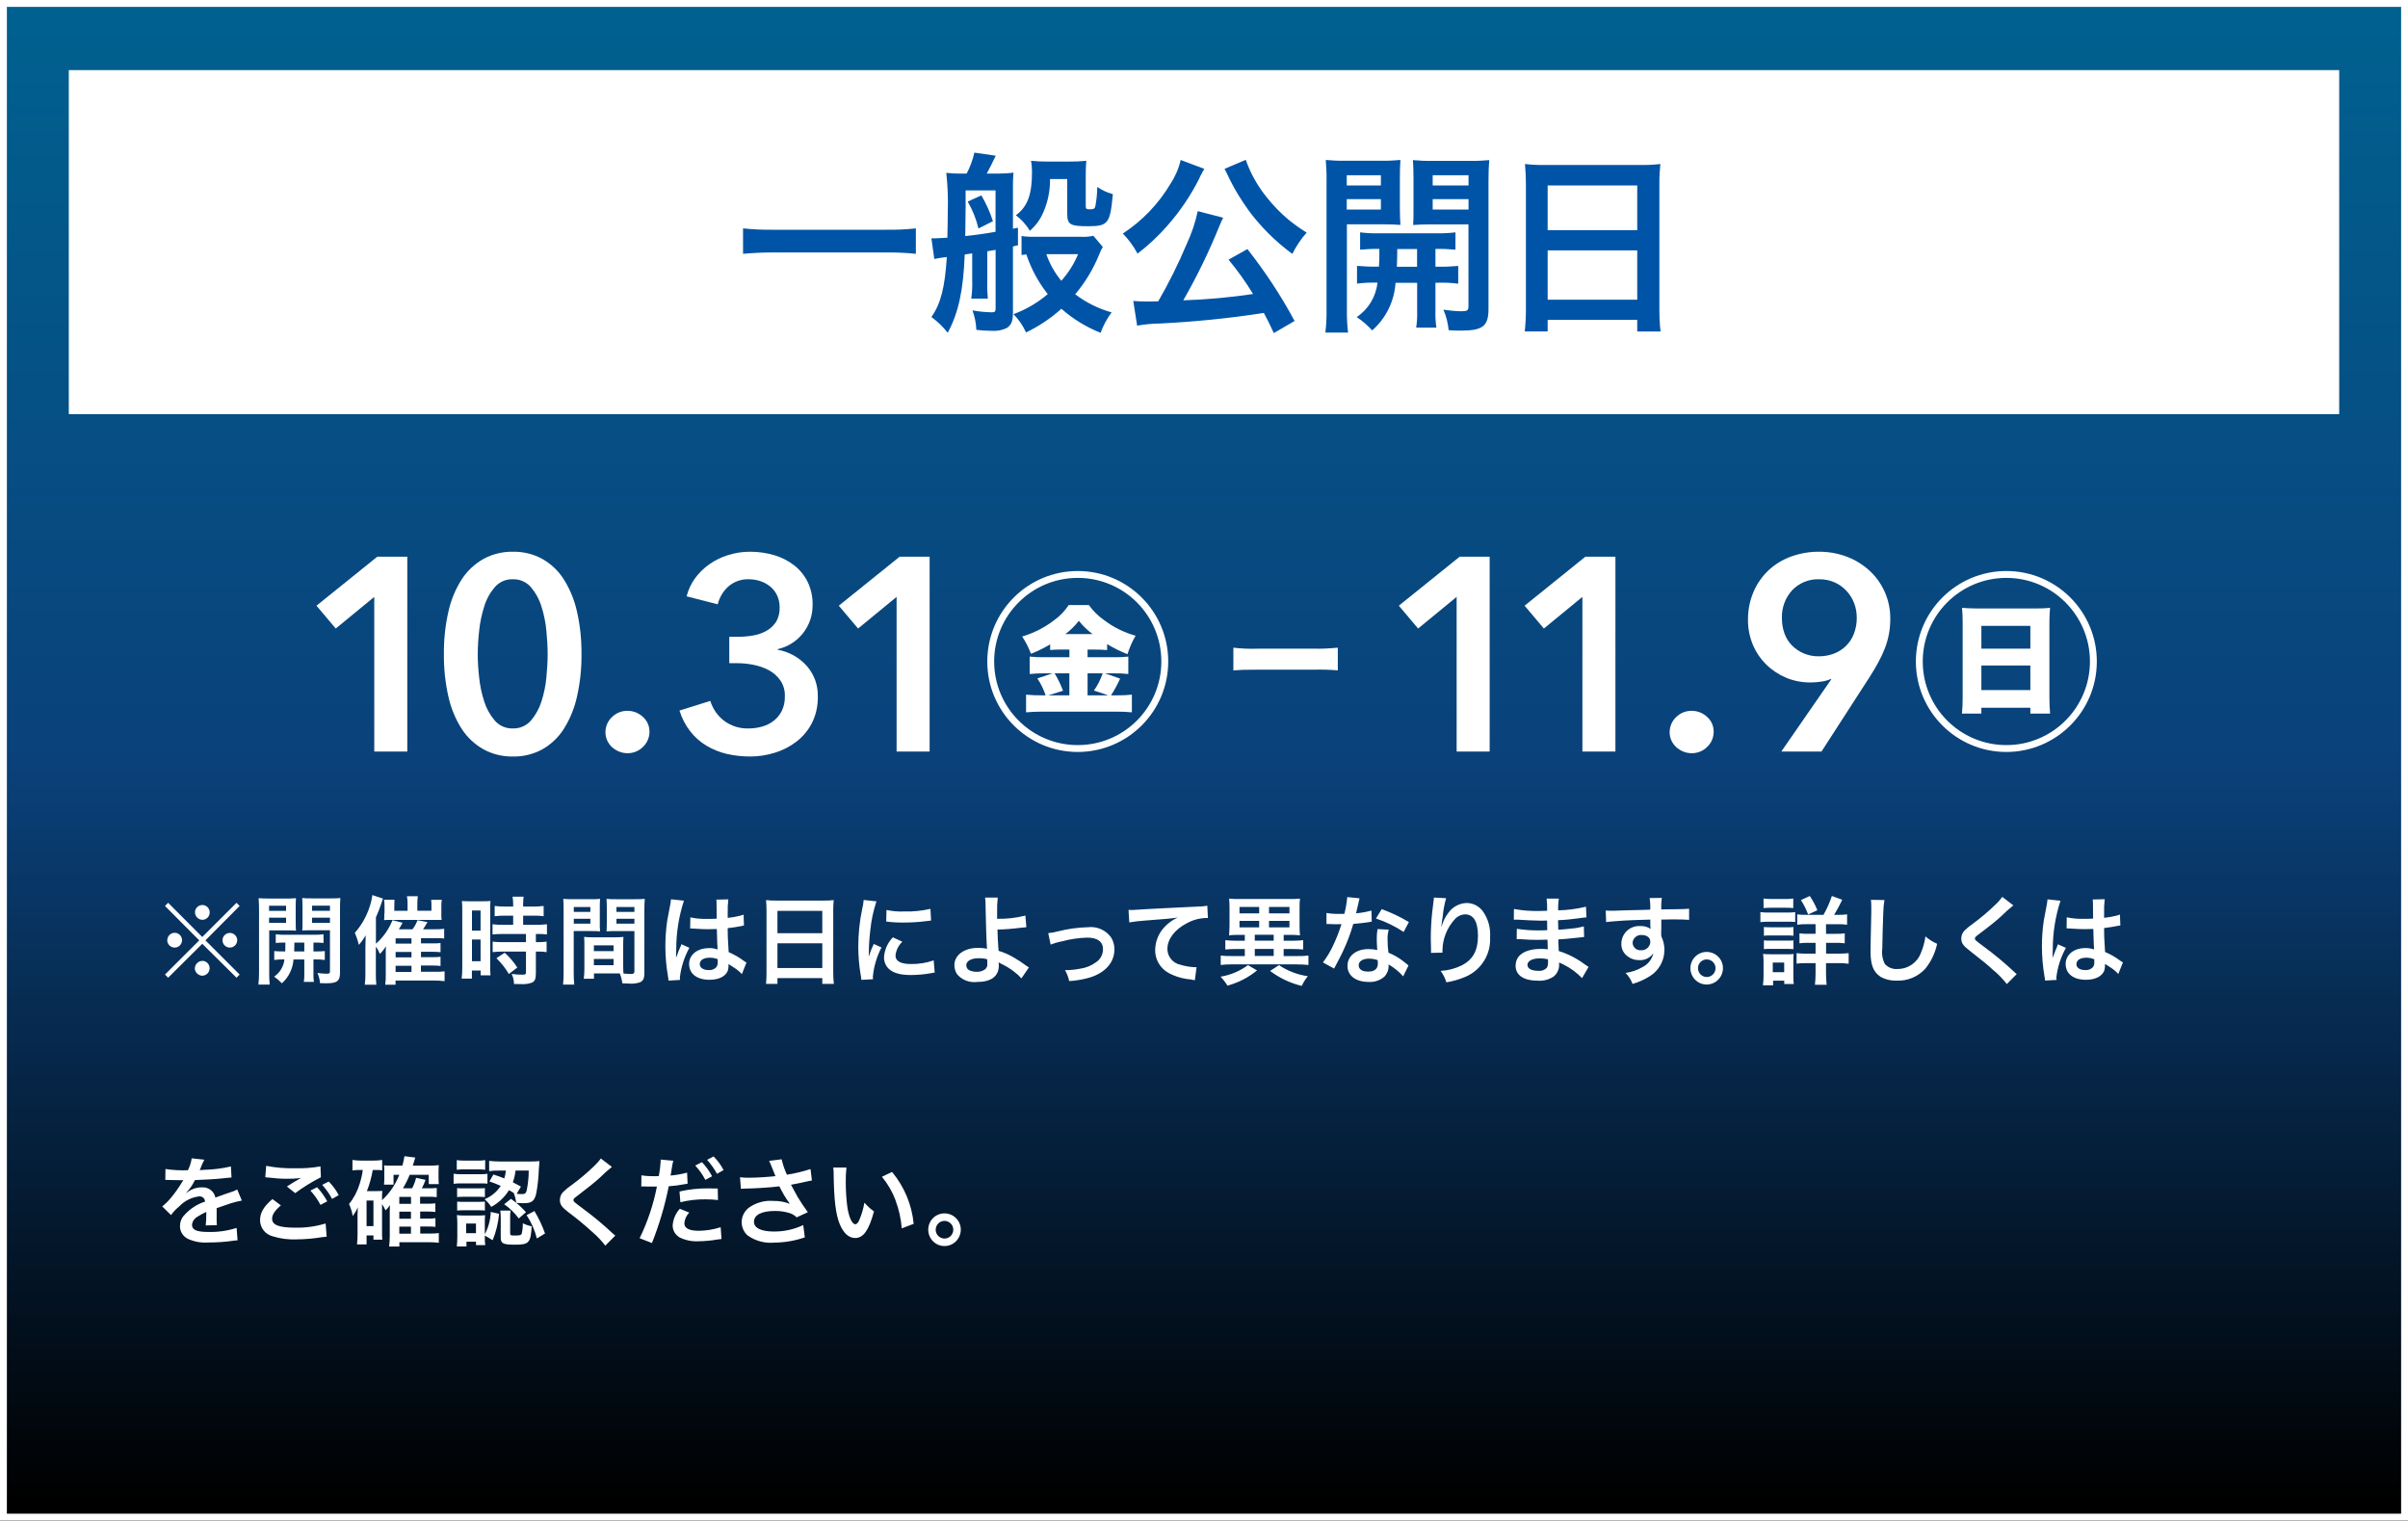
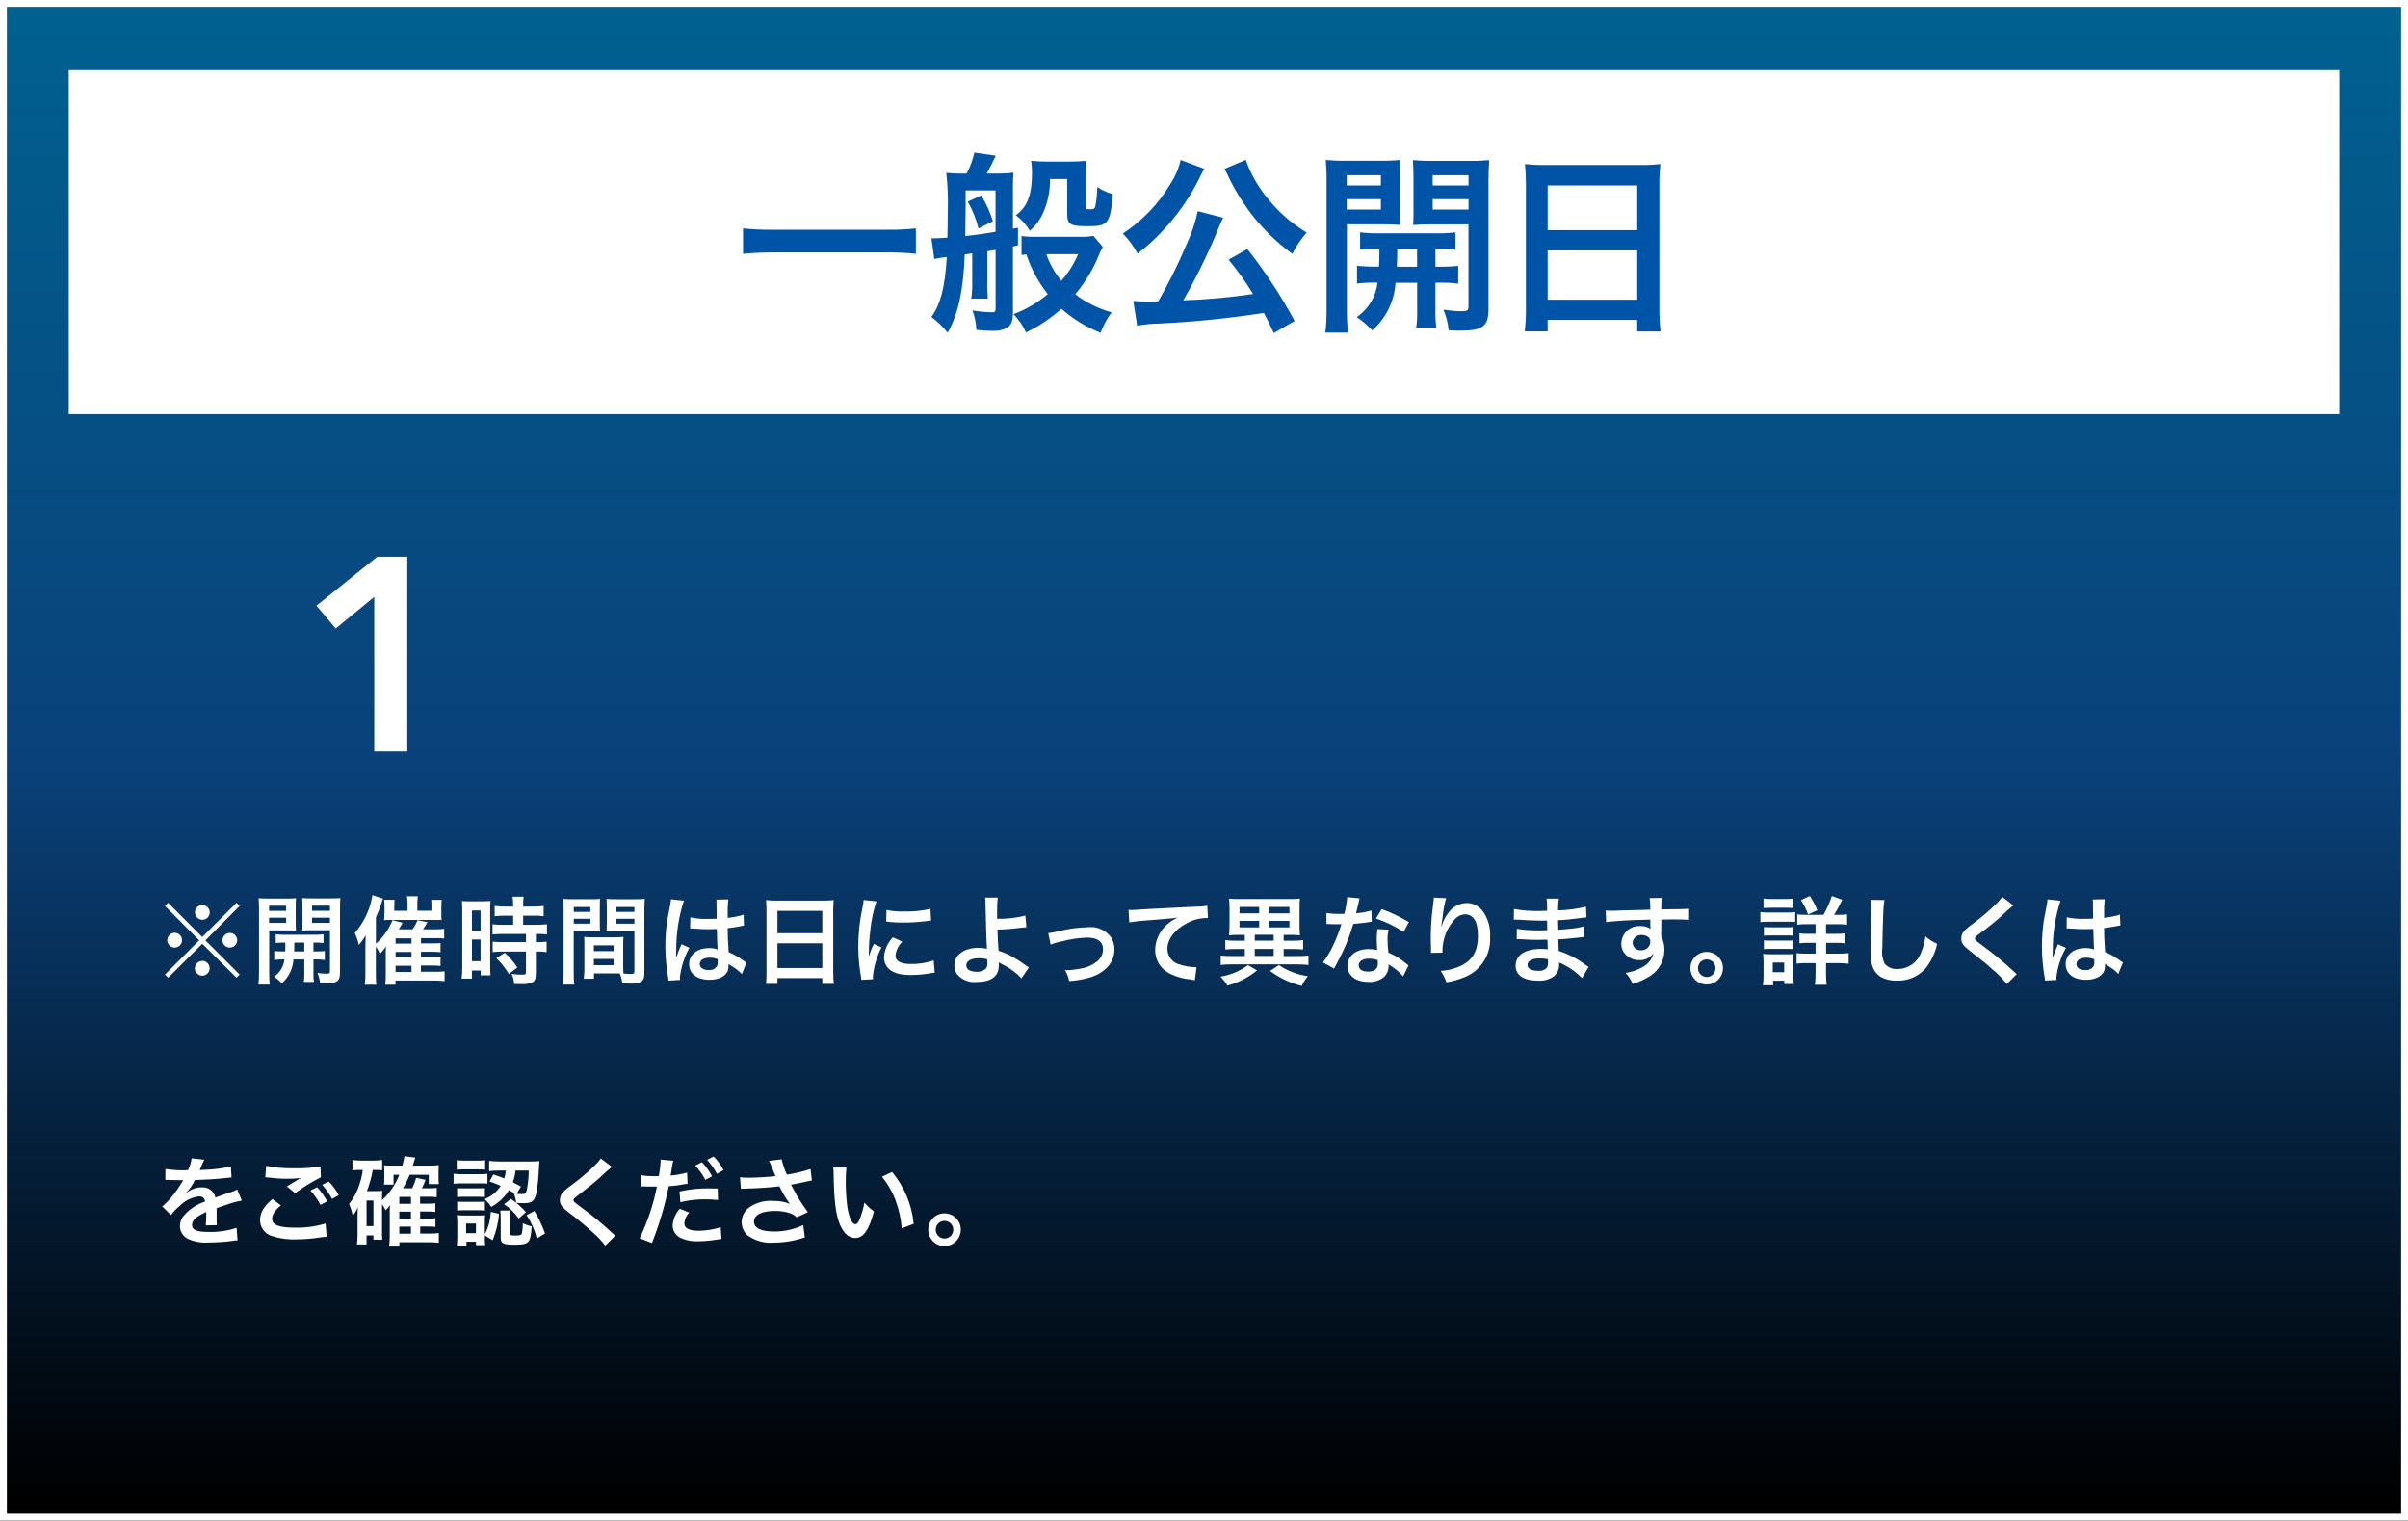
<svg xmlns="http://www.w3.org/2000/svg" id="_レイヤー_1" data-name="レイヤー 1" viewBox="0 0 350 221">
  <rect x="0" y="0" width="350" height="221" fill="#808080" stroke="none" />
  <defs>
    <style>
      .cls-1, .cls-2 {
        fill: none;
      }

      .cls-3 {
        fill: #fff;
      }

      .cls-4 {
        fill: url(#_名称未設定グラデーション);
      }

      .cls-5 {
        clip-path: url(#clippath);
      }

      .cls-6 {
        fill: #0054a7;
      }

      .cls-2 {
        stroke: #fff;
      }
    </style>
    <linearGradient id="_名称未設定グラデーション" data-name="名称未設定グラデーション" x1="-121.85" y1="532.29" x2="-121.85" y2="533.29" gradientTransform="translate(-42472 -117636.72) rotate(-180) scale(350 -221)" gradientUnits="userSpaceOnUse">
      <stop offset="0" stop-color="#006190" />
      <stop offset=".51" stop-color="#0a417a" />
      <stop offset="1" stop-color="#000" />
    </linearGradient>
    <clipPath id="clippath">
-       <rect class="cls-1" x="46" y="80.19" width="258.77" height="29.76" />
-     </clipPath>
+       </clipPath>
  </defs>
  <g id="_グループ_14326" data-name="グループ 14326">
    <g id="_長方形_14290" data-name="長方形 14290">
      <rect class="cls-4" width="350" height="221" />
      <rect class="cls-2" x=".5" y=".5" width="349" height="220" />
    </g>
    <g id="_グループ_14098" data-name="グループ 14098">
      <rect id="_長方形_14265" data-name="長方形 14265" class="cls-3" x="10" y="10.19" width="330" height="50" />
      <path id="_合体_681" data-name="合体 681" class="cls-6" d="M183.71,45.48c-5.02.78-10.07,1.29-15.15,1.54-1.1.01-2.19.12-3.28.31l-.56-3.59c.62.06,1.26.08,2.04.08.65,0,.81,0,1.59-.03,1.55-2.67,2.92-5.44,4.12-8.29.72-1.54,1.27-3.15,1.62-4.81l3.7.95c-.17.34-.28.56-.56,1.23-1.5,3.71-3.25,7.31-5.24,10.78,3.39-.11,6.78-.42,10.14-.92-1.06-1.75-2.25-3.41-3.56-4.99l2.74-1.54c2.58,3.28,4.88,6.77,6.86,10.45l-3.02,1.76c-.7-1.51-.95-1.99-1.46-2.94ZM154.28,44.87c-1.54,1.39-3.28,2.55-5.15,3.45-.44-.99-1.06-1.89-1.82-2.66,1.82-.67,3.5-1.66,4.98-2.91-1.36-1.73-2.42-3.68-3.11-5.77-.23.02-.47.04-.7.09v-2.77c.65.1,1.3.13,1.96.11h6.55c.65.04,1.29,0,1.93-.14l1.37,1.62c-.2.34-.37.69-.51,1.06-.85,2.11-2.03,4.08-3.5,5.82,1.58,1.2,3.38,2.1,5.29,2.63-.67.91-1.21,1.91-1.6,2.97-2.09-.83-4.02-2.01-5.7-3.5ZM154.26,40.81c1.02-1.14,1.85-2.45,2.44-3.87h-4.62c.49,1.41,1.23,2.72,2.18,3.87ZM135.38,46.07c1.35-1.9,1.96-4.29,2.24-8.71-.61.06-1.22.15-1.82.28l-.42-3h.56c.17,0,.76-.03,1.76-.09.03-1.57.06-2.8.06-3.78.06-1.89-.01-3.78-.22-5.65.68.08,1.36.12,2.04.11h.92c.51-.96.89-1.99,1.12-3.05l3.11.45c-.45.95-.95,1.96-1.31,2.6h1.68c.74,0,1.48-.04,2.21-.14-.06.6-.08,1.19-.08,1.79v6.36c.22-.03.36-.06.73-.14v2.55c-.37.09-.5.11-.73.17v9.58c0,1.26-.22,1.79-.87,2.26-.69.34-1.47.48-2.24.42-.74,0-1.48-.05-2.21-.14-.04-.97-.23-1.92-.56-2.83.91.17,1.84.26,2.77.28.48,0,.59-.08.59-.59v-8.48c-.76.11-1.18.2-1.21.2v4.36c-.03.84,0,1.68.08,2.52h-2.41c.12-.83.17-1.68.14-2.52v-4.06l-1.09.17c-.2,5.18-.89,8.46-2.47,11.37-.69-.87-1.49-1.64-2.38-2.3ZM140.36,29.58q-.03,2.3-.06,4.73c1.37-.14,3.16-.39,4.4-.62v-6.02h-4.35v1.9ZM192.64,48.34c.14-1.15.19-2.31.17-3.47v-18.48c.02-1.05-.02-2.09-.11-3.14.96.09,1.92.13,2.89.11h5.1c.95.02,1.91-.02,2.86-.11-.06.81-.08,1.62-.08,2.6v4.32c0,1.26.03,1.79.08,2.52-.73-.06-1.59-.09-2.57-.09h-5.21v12.32c-.02,1.14.03,2.28.17,3.42h-3.28ZM195.75,30.45h4.96v-1.51h-4.96v1.51ZM195.75,26.95h4.96v-1.48h-4.96v1.48ZM237.97,48.17v-1.68h-13.02v1.68h-3.33c.12-1.12.18-2.26.17-3.39v-17.95c0-1.09-.05-2.07-.14-2.99,1.03.11,2.07.16,3.11.14h13.55c1.01.02,2.02-.03,3.02-.14-.1.95-.15,1.9-.14,2.86v18.09c-.01,1.13.04,2.26.17,3.39h-3.39ZM224.95,43.56h13.02v-7.17h-13.02v7.17ZM224.95,33.45h13.02v-6.5h-13.02v6.5ZM210.56,47.98c-.1-1.02-.35-2.03-.76-2.97.85.13,1.71.21,2.57.23.9,0,1.07-.11,1.07-.73v-11.9h-5.49c-.98,0-1.87.03-2.55.09.05-.81.05-1.26.05-2.52v-4.31c0-1.07-.03-1.79-.08-2.6.95.09,1.9.13,2.86.11h5.35c.96.02,1.92-.02,2.88-.11-.08,1.04-.11,1.71-.11,3.11v18.53c0,2.49-.84,3.14-3.98,3.14-.51,0-.89,0-1.82-.06ZM208.24,30.45h5.21v-1.51h-5.21v1.51ZM208.24,26.95h5.21v-1.48h-5.21v1.48ZM197.21,46.07c1.69-1.13,2.79-2.96,3-4.99-.99-.03-1.98.02-2.97.14v-2.58c.97.09,1.94.13,2.91.11h.28c.06-.98.06-1.29.06-2.57-.93-.02-1.87.02-2.8.11v-2.52c.94.12,1.88.16,2.83.14h8.12c.97.02,1.94-.02,2.91-.14v2.52c-.97-.09-1.94-.13-2.91-.11v2.58h.42c.96.02,1.93-.02,2.89-.11v2.58c-.96-.12-1.92-.17-2.89-.14h-.42v4.15c-.03.8.02,1.59.14,2.38h-2.94c.12-.8.17-1.6.14-2.41v-4.11h-3.14c-.17,2.66-1.38,5.15-3.39,6.92-.67-.73-1.42-1.38-2.24-1.93ZM203.03,38.77h2.94v-2.58h-2.88q0,1.26-.06,2.58ZM181.38,30.42c-.97-1.34-1.84-2.75-2.58-4.23-.06-.14-.17-.34-.31-.64-.08-.19-.17-.38-.28-.56l-.22-.45,3.08-1.31c.7,2.01,1.76,3.87,3.11,5.52.92,1.15,1.95,2.21,3.08,3.16.85.69,1.74,1.32,2.66,1.9-.83.93-1.52,1.97-2.08,3.09-2.47-1.81-4.66-4-6.47-6.47ZM128.86,36.69h-16.58c-1.57,0-3.03.09-4.28.2v-3.7c1.42.15,2.85.22,4.28.2h16.58c1.42.02,2.84-.04,4.26-.2v3.7c-1.41-.15-2.84-.21-4.26-.2ZM163.21,33.94c2.82-1.85,5.19-4.32,6.91-7.22.7-1.06,1.21-2.23,1.49-3.47l3.44,1.29q-.11.17-.25.42c-.04.1-.09.19-.14.28-.14.23-.26.47-.36.73-1.25,2.48-2.81,4.78-4.65,6.86-1.3,1.48-2.74,2.84-4.31,4.03-.57-1.07-1.29-2.05-2.13-2.91h0ZM147.65,31.29c1.68-1.23,2.35-2.97,2.35-6.27,0-.55-.04-1.11-.14-1.65.75.08,1.51.11,2.27.11h3.36c.8.01,1.61-.03,2.4-.11-.06.7-.08,1.34-.08,2.35v4.2c0,.42.08.5.56.5.59,0,.76-.09.84-.45.17-.92.26-1.86.28-2.8.69.48,1.45.83,2.26,1.04-.39,4.28-.67,4.67-3.61,4.67-2.6,0-3.02-.25-3.02-1.82v-5.04h-2.5c.02,1.64-.3,3.27-.95,4.78-.44,1.06-1.12,2-1.98,2.74-.53-.88-1.23-1.65-2.05-2.27ZM140.65,29.3l1.99-.9c.7,1.19,1.26,2.44,1.68,3.75l-2.1,1.06c-.33-1.38-.86-2.7-1.57-3.92h0Z" />
    </g>
    <g id="_グループ_14099" data-name="グループ 14099">
      <g id="_グループ_14089" data-name="グループ 14089">
        <path id="_パス_35384" data-name="パス 35384" class="cls-3" d="M54.84,80.91l-8.84,7.12,2.8,3.32,5.6-4.6v22.48h4.8v-28.32h-4.36Z" />
        <g id="_グループ_14088" data-name="グループ 14088">
          <g class="cls-5">
            <g id="_グループ_14087" data-name="グループ 14087">
              <path id="_パス_35385" data-name="パス 35385" class="cls-3" d="M84.52,95.07c.02,2.09-.2,4.17-.66,6.2-.37,1.66-1.01,3.24-1.92,4.68-.78,1.23-1.85,2.24-3.12,2.96-1.31.71-2.77,1.07-4.26,1.04-1.49.03-2.97-.33-4.28-1.04-1.28-.72-2.36-1.73-3.16-2.96-.92-1.43-1.57-3.02-1.94-4.68-.46-2.03-.68-4.11-.66-6.2-.02-2.09.2-4.17.66-6.2.37-1.66,1.02-3.25,1.94-4.68.8-1.23,1.88-2.24,3.16-2.96,1.31-.71,2.79-1.07,4.28-1.04,1.49-.03,2.95.33,4.26,1.04,1.27.72,2.34,1.73,3.12,2.96.91,1.44,1.55,3.02,1.92,4.68.46,2.03.68,4.11.66,6.2M79.6,95.07c0-.99-.06-2.11-.18-3.36-.11-1.21-.35-2.4-.72-3.56-.31-1.04-.84-2-1.54-2.82-.65-.75-1.61-1.17-2.6-1.14-1.01-.04-1.98.38-2.64,1.14-.7.82-1.23,1.78-1.54,2.82-.37,1.16-.62,2.35-.74,3.56-.13,1.12-.19,2.24-.2,3.36,0,1.12.07,2.24.2,3.36.12,1.2.37,2.38.74,3.52.32,1.02.84,1.97,1.54,2.78.66.76,1.63,1.18,2.64,1.14.99.03,1.95-.39,2.6-1.14.7-.81,1.22-1.76,1.54-2.78.37-1.14.61-2.32.72-3.52.12-1.25.18-2.37.18-3.36" />
              <path id="_パス_35386" data-name="パス 35386" class="cls-3" d="M88,106.43c0-.83.33-1.63.94-2.2.6-.6,1.41-.93,2.26-.92.83,0,1.64.31,2.24.88.62.54.97,1.33.96,2.16,0,.83-.33,1.63-.94,2.2-.6.6-1.41.93-2.26.92-.42,0-.83-.08-1.22-.24-.37-.15-.72-.37-1.02-.64-.3-.27-.53-.6-.7-.96-.17-.38-.26-.79-.26-1.2" />
              <path id="_パス_35387" data-name="パス 35387" class="cls-3" d="M106,92.55h1.28c.72,0,1.43-.06,2.14-.18.68-.11,1.33-.33,1.94-.66.57-.31,1.06-.76,1.42-1.3.39-.64.57-1.39.54-2.14,0-.59-.11-1.18-.36-1.72-.23-.49-.56-.93-.98-1.28-.43-.35-.91-.63-1.44-.8-.55-.19-1.12-.28-1.7-.28-1.06-.04-2.1.32-2.92,1-.79.7-1.35,1.62-1.6,2.64l-4.52-1.16c.23-.94.65-1.83,1.22-2.62.58-.79,1.28-1.48,2.08-2.04.84-.59,1.76-1.04,2.74-1.34,1.04-.32,2.12-.49,3.2-.48,1.18,0,2.36.16,3.5.5,1.05.31,2.03.81,2.9,1.48.83.65,1.5,1.48,1.96,2.42.5,1.05.74,2.2.71,3.36.03,3.06-2.09,5.73-5.08,6.4v.08c1.63.29,3.11,1.11,4.22,2.34,1.09,1.23,1.66,2.82,1.62,4.46.03,1.33-.26,2.65-.85,3.84-.54,1.06-1.31,1.99-2.26,2.72-.95.73-2.02,1.27-3.17,1.62-1.15.36-2.35.54-3.56.54-1.14,0-2.29-.12-3.4-.38-1.03-.24-2.02-.64-2.93-1.18-.91-.54-1.71-1.25-2.36-2.08-.71-.91-1.24-1.94-1.58-3.04l4.48-1.4c.35,1.12,1.02,2.11,1.94,2.84,1.06.81,2.37,1.22,3.7,1.16.63,0,1.25-.09,1.86-.26.61-.16,1.18-.44,1.68-.82.5-.38.91-.88,1.2-1.44.33-.67.48-1.41.46-2.16.03-.82-.2-1.62-.66-2.3-.43-.62-1-1.12-1.66-1.48-.7-.37-1.45-.63-2.22-.78-.77-.16-1.55-.24-2.34-.24h-1.2v-3.84Z" />
              <path id="_パス_35388" data-name="パス 35388" class="cls-3" d="M130.32,86.75l-5.6,4.6-2.8-3.32,8.84-7.12h4.36v28.32h-4.8v-22.48Z" />
              <path id="_パス_35389" data-name="パス 35389" class="cls-3" d="M154.4,94.4c-.67,0-1.18.02-1.76.07v-.82c-.89.53-1.82.99-2.79,1.37-.33-.88-.76-1.73-1.28-2.51,1.66-.49,3.22-1.28,4.6-2.33.86-.61,1.59-1.37,2.17-2.24h2.93c.6.85,1.35,1.59,2.21,2.19,1.37,1.04,2.92,1.81,4.58,2.26-.49.85-.89,1.75-1.18,2.69-1.03-.4-2.02-.89-2.96-1.47v.87c-.59-.05-1.19-.08-1.78-.07h-1.06v1.11h3.9c.67.01,1.35-.02,2.02-.09v2.53c-.68-.08-1.37-.11-2.05-.1h-1.35l2.21.77c-.38.84-.82,1.65-1.32,2.43h.89c.71,0,1.43-.02,2.14-.1v2.57c-.65-.07-1.44-.1-2.21-.1h-10.84c-.78,0-1.55.03-2.33.1v-2.57c.77.07,1.54.11,2.31.1h.53c-.28-.87-.69-1.7-1.2-2.46l2.21-.74h-1.27c-.69,0-1.37.03-2.05.1v-2.53c.69.07,1.38.1,2.07.09h3.7v-1.11h-1.03ZM155.43,97.86h-2.15c.49.8.9,1.65,1.23,2.53l-2.14.67h3.06v-3.2ZM158.81,92.16c-.75-.55-1.42-1.2-2-1.93-.57.73-1.23,1.38-1.97,1.93h3.97ZM161.09,101.06l-2.09-.7c.55-.76.97-1.61,1.27-2.5h-2.19v3.2h3.01Z" />
              <path id="_パス_35390" data-name="パス 35390" class="cls-3" d="M179.25,94.13c1.16.14,2.34.19,3.51.15h8.18c1.17.02,2.34-.03,3.51-.15v3.3c-1.17-.1-2.35-.13-3.52-.1h-8.14c-1.92,0-2.48.02-3.52.1v-3.3Z" />
              <path id="_パス_35391" data-name="パス 35391" class="cls-3" d="M156.65,109.29c-7.26,0-13.15-5.89-13.15-13.15,0-7.26,5.89-13.15,13.15-13.15s13.15,5.89,13.15,13.15h0c0,7.26-5.89,13.14-13.15,13.15M156.65,83.99c-6.71,0-12.15,5.44-12.15,12.15s5.44,12.15,12.15,12.15,12.15-5.44,12.15-12.15h0c0-6.71-5.44-12.15-12.15-12.15" />
              <path id="_パス_35392" data-name="パス 35392" class="cls-3" d="M211.72,86.75l-5.6,4.6-2.8-3.32,8.84-7.12h4.36v28.32h-4.8v-22.48Z" />
              <path id="_パス_35393" data-name="パス 35393" class="cls-3" d="M230,86.75l-5.6,4.6-2.8-3.32,8.83-7.12h4.37v28.32h-4.8v-22.48Z" />
              <path id="_パス_35394" data-name="パス 35394" class="cls-3" d="M242.68,106.43c0-.83.33-1.63.94-2.2.6-.6,1.41-.93,2.26-.92.83,0,1.64.31,2.24.88.62.54.97,1.33.96,2.16,0,.83-.33,1.63-.94,2.2-.6.6-1.41.93-2.26.92-.42,0-.83-.08-1.22-.24-.37-.15-.72-.37-1.02-.64-.3-.27-.53-.6-.7-.96-.17-.38-.26-.79-.26-1.2" />
              <path id="_パス_35395" data-name="パス 35395" class="cls-3" d="M258.91,109.23l7.28-10.52-.04-.04c-.46.2-.96.34-1.46.4-.52.08-1.05.12-1.58.12-1.21,0-2.41-.23-3.52-.7-1.07-.45-2.05-1.1-2.88-1.92-.83-.82-1.49-1.8-1.94-2.88-.47-1.13-.71-2.35-.7-3.58-.02-1.4.25-2.79.8-4.08.5-1.19,1.25-2.25,2.18-3.14.95-.88,2.06-1.56,3.28-2,1.3-.47,2.68-.71,4.06-.7,1.4-.01,2.79.24,4.1.74,1.22.47,2.34,1.17,3.3,2.06,1.91,1.79,2.98,4.3,2.96,6.92,0,.76-.06,1.52-.2,2.26-.13.7-.33,1.38-.58,2.04-.27.68-.57,1.34-.92,1.98-.36.67-.77,1.36-1.22,2.08l-7.08,10.96h-5.84ZM269.88,89.79c0-.72-.12-1.44-.38-2.12-.25-.66-.62-1.26-1.1-1.78-.49-.52-1.07-.95-1.72-1.24-.7-.31-1.47-.47-2.24-.46-1.48-.06-2.91.52-3.94,1.58-1.02,1.11-1.56,2.59-1.5,4.1,0,.76.12,1.51.38,2.22.24.65.61,1.25,1.1,1.74.49.49,1.07.87,1.7,1.14.69.29,1.43.43,2.18.42.76,0,1.51-.13,2.22-.4,1.34-.51,2.4-1.57,2.9-2.92.27-.73.41-1.5.4-2.28" />
              <path id="_パス_35396" data-name="パス 35396" class="cls-3" d="M296.07,88.43c.63.01,1.27-.02,1.9-.09-.05.74-.09,1.37-.09,1.93v11.1c0,.78.03,1.56.1,2.34h-2.87v-.85h-7.12v.85h-2.82c.07-.7.1-1.49.1-2.34v-11.08c0-.63-.03-1.25-.09-1.95.57.05,1.18.09,1.97.09h8.91ZM295.11,90.96h-7.12v3.32h7.12v-3.32ZM287.99,100.3h7.12v-3.58h-7.12v3.58Z" />
              <path id="_パス_35397" data-name="パス 35397" class="cls-3" d="M291.62,109.29c-7.26,0-13.15-5.89-13.15-13.15s5.89-13.15,13.15-13.15c7.26,0,13.15,5.89,13.15,13.15,0,7.26-5.89,13.14-13.15,13.15M291.62,83.99c-6.71,0-12.15,5.44-12.15,12.15s5.44,12.15,12.15,12.15,12.15-5.44,12.15-12.15c0-6.71-5.44-12.15-12.15-12.15" />
            </g>
          </g>
        </g>
      </g>
      <g id="_グループ_14169" data-name="グループ 14169">
        <path id="_合体_716" data-name="合体 716" class="cls-3" d="M184.61,141.11l1.29-.84c1.26.85,2.7,1.4,4.2,1.61-.36.42-.66.9-.89,1.41-1.66-.4-3.23-1.14-4.6-2.17ZM177.41,141.95c1.44-.24,2.81-.81,3.98-1.68l1.32.77c-1.26,1.03-2.73,1.79-4.3,2.21-.29-.47-.62-.91-1.01-1.3ZM55.99,143.16c.07-.53.09-1.06.08-1.59v-3.17q0-.24.02-.87c-.24.41-.54.79-.89,1.12-.13-.38-.32-.74-.57-1.06v3.82c-.01.57.01,1.14.07,1.71h-1.68c.07-.55.1-1.11.09-1.67v-3.73c0-.45.02-1.03.04-1.79-.28.5-.61.97-1,1.4-.13-.6-.33-1.19-.58-1.75.98-1.11,1.71-2.4,2.16-3.81.19-.55.32-1.11.39-1.68l1.55.51c-.09.22-.17.44-.23.67-.2.6-.46,1.3-.8,2.06v3.83c1.06-.93,1.88-2.11,2.41-3.42l1.46.37c-.17.33-.24.46-.54.95h1.99c.31-.4.55-.85.72-1.32l1.45.28c-.2.36-.41.7-.64,1.04h1.77c.43,0,.87-.01,1.3-.07v1.41c-.38-.04-.77-.06-1.15-.05h-2.22v.76h1.64c.4.01.8,0,1.2-.05v1.33c-.39-.04-.78-.06-1.18-.06h-1.66v.78h1.66c.39.01.79,0,1.18-.05v1.33c-.39-.04-.78-.07-1.17-.06h-1.68v.9h2.26c.39.01.79,0,1.18-.06v1.43c-.52-.06-1.04-.09-1.55-.09h-5.58v.61h-1.51ZM57.5,141.26h2.31v-.9h-2.31v.9ZM57.5,139.14h2.31v-.78h-2.31v.78ZM57.5,137.14h2.31v-.76h-2.31v.76ZM245.7,140.71c0-1.3,1.06-2.36,2.36-2.36s2.37,1.05,2.37,2.35h0c0,1.32-1.06,2.39-2.37,2.39-1.31,0-2.36-1.07-2.36-2.38ZM246.8,140.71c0,.71.56,1.28,1.27,1.29h0c.71,0,1.28-.58,1.28-1.29h0c0-.71-.58-1.27-1.28-1.27-.7,0-1.27.57-1.27,1.27ZM81.84,143.09c.06-.58.09-1.16.08-1.74v-9.15c0-.52,0-1.04-.05-1.56.48.04.96.06,1.44.05h2.48c.48.01.95,0,1.43-.05-.04.45-.04.76-.04,1.31v2.14c-.01.42,0,.85.04,1.27-.36-.03-.8-.04-1.29-.04h-2.54v6.06c-.01.57.02,1.15.08,1.72h-1.63ZM83.4,134.24h2.41v-.71h-2.41v.71ZM83.4,132.53h2.41v-.71h-2.41v.71ZM37.56,143.08c.07-.58.09-1.16.09-1.74v-9.24c0-.52-.02-1.04-.06-1.56.48.04.96.06,1.45.05h2.55c.48.01.95,0,1.43-.05-.03.4-.04.81-.04,1.3v2.17c0,.63.02.89.04,1.25-.36-.03-.8-.04-1.29-.04h-2.6v6.17c-.01.57.02,1.14.07,1.71h-1.63ZM39.11,134.13h2.47v-.76h-2.47v.76ZM39.11,132.38h2.47v-.74h-2.47v.74ZM74.71,143.02c0-.51-.12-1.01-.34-1.47.52.07,1.04.11,1.56.11.44,0,.52-.07.52-.38v-2.98h-3.35c-.5,0-1,.02-1.49.08v-1.52c.5.06,1.01.08,1.52.07h3.32v-1.19h-3.32c-.58,0-1.11.03-1.54.07v-1.48c.52.06,1.04.09,1.55.08h1.45v-1.33h-1.2c-.5,0-1,.02-1.49.08v-1.49c.48.06.96.09,1.45.09h1.24v-.38c0-.35-.03-.71-.09-1.06h1.61c-.05.35-.07.7-.07,1.06v.38h1.52c.49,0,.98-.03,1.46-.09v1.49c-.48-.06-.96-.09-1.44-.08h-1.54v1.33h1.93c.51,0,1.02-.02,1.53-.08v1.48c-.46-.05-.91-.08-1.38-.07h-.23v1.19h.18c.46.01.93-.01,1.38-.07v1.52c-.46-.07-.92-.09-1.38-.08h-.18v3.16c0,.82-.15,1.15-.56,1.35-.5.18-1.02.25-1.55.22q-.12,0-1.09-.02h0ZM119.52,143v-.84h-6.52v.84h-1.66c.05-.56.08-1.13.07-1.69v-8.99c0-.54-.02-1.03-.07-1.5.52.05,1.04.08,1.55.07h6.78c.5,0,1.01-.01,1.51-.07-.05.47-.07.95-.07,1.43v9.06c0,.57.02,1.13.09,1.69h-1.7ZM113,140.69h6.52v-3.59h-6.52v3.59ZM113,135.63h6.52v-3.25h-6.52v3.25ZM236.3,141.4c.84-.12,1.65-.39,2.39-.82.83-.39,1.43-1.15,1.62-2.04-.46.68-1.25,1.06-2.06,1-.58.02-1.15-.16-1.62-.51-.63-.42-1-1.13-.97-1.89.02-1.43,1.19-2.57,2.61-2.55.06,0,.12,0,.18,0,.52-.02,1.04.12,1.46.42-.02-.06-.02-.11-.02-.17-.02-.03-.02-.82-.02-1.19-2,.06-3.32.1-3.93.15q-2.11.15-2.49.21l-.06-1.67c.23.02.46.03.69.03.35,0,.57,0,2.38-.07.91-.03,1.05-.03,2.21-.05l1.19-.04c.03-.57,0-1.13-.09-1.69l1.77-.02c-.07.55-.1,1.11-.08,1.67,2.44-.02,3.53-.04,4.05-.1v1.62c-.51-.04-1.18-.07-2.35-.07-.33,0-.58,0-1.69.03v.91l-.02,1.2c0,.06.02.17.02.33.3.61.46,1.29.45,1.98,0,1.54-.79,2.97-2.09,3.79-.79.5-1.64.89-2.54,1.14-.22-.59-.56-1.13-1-1.58ZM237.3,137c0,.61.49,1.11,1.11,1.11.03,0,.06,0,.09,0,.7.05,1.32-.47,1.37-1.17,0-.03,0-.06,0-.09,0-.58-.5-.96-1.26-.96-.67-.05-1.26.45-1.32,1.12h0ZM90.45,142.91c-.05-.5-.18-.98-.37-1.44-.4,0-.67,0-.78,0h-2.97v.78h-1.48c.06-.46.09-.93.09-1.4v-3.42c0-.49,0-.88-.04-1.26.43.04.87.07,1.3.06h3.12c.43,0,.87-.01,1.3-.06-.03.37-.04.71-.04,1.26v2.84c0,.53.02.85.04,1.22.31.03.82.07,1.07.07.39,0,.52-.09.52-.38v-5.86h-2.76c-.49,0-.94.02-1.29.04.02-.4.04-.67.04-1.27v-2.14c0-.48-.02-.88-.04-1.31.48.05.96.06,1.43.05h2.68c.48.01.97,0,1.45-.05-.04.51-.06.85-.06,1.55v9.18c0,.84-.17,1.2-.67,1.41-.52.16-1.05.22-1.59.17-.18,0-.25,0-.96-.04h0ZM86.32,140.28h2.86v-.91h-2.86v.91ZM86.32,138.24h2.86v-.84h-2.86v.84ZM89.6,134.24h2.61v-.71h-2.61v.71ZM89.6,132.53h2.61v-.71h-2.61v.71ZM46.52,142.9c-.04-.51-.17-1.01-.38-1.49.43.06.86.1,1.29.11.45,0,.53-.06.53-.37v-5.95h-2.74c-.49,0-.95.02-1.28.04.03-.4.03-.63.03-1.25v-2.17c0-.53-.02-.89-.04-1.3.48.05.95.06,1.43.05h2.67c.48.01.96,0,1.44-.05-.04.52-.05.85-.05,1.55v9.27c0,1.25-.42,1.57-1.99,1.57-.25,0-.45,0-.92-.02h0ZM45.36,134.13h2.6v-.76h-2.6v.76ZM45.36,132.37h2.6v-.74h-2.6v.74ZM39.85,141.94c.84-.57,1.39-1.49,1.49-2.5-.5-.01-.99.01-1.48.08v-1.29c.48.04.97.06,1.46.05h.14c.02-.49.02-.64.02-1.29-.47,0-.93.01-1.4.06v-1.26c.47.06.95.08,1.42.07h4.06c.49,0,.98-.01,1.46-.07v1.26c-.48-.05-.97-.07-1.46-.06v1.29h.21c.48.01.96,0,1.44-.05v1.29c-.48-.06-.96-.09-1.44-.08h-.21v2.08c-.02.4,0,.79.07,1.19h-1.47c.06-.4.08-.8.07-1.2v-2.06h-1.57c-.09,1.33-.7,2.58-1.69,3.46-.34-.36-.71-.68-1.12-.96h0ZM42.76,138.28h1.47v-1.29h-1.44q0,.63-.03,1.29h0ZM209.39,141.11c1.07-.06,2.11-.33,3.07-.8,1.62-.83,2.36-2.16,2.36-4.28s-.67-3.14-1.88-3.14c-.59.03-1.14.3-1.52.75-1.12,1.24-1.75,2.85-1.76,4.52v.3l-1.68.03c.01-.06.02-.12.02-.18v-.27c-.02-.41-.04-1.44-.04-1.73,0-1.13.09-2.69.2-3.65l.21-1.74c.03-.16.04-.31.04-.47l1.78.09c-.25.88-.42,1.79-.5,2.71-.11.59-.16,1.07-.19,1.4h.04c.04-.1.07-.2.09-.31.2-.6.5-1.16.89-1.67.61-.87,1.6-1.4,2.66-1.43.95,0,1.85.48,2.39,1.26.75,1.09,1.11,2.4,1.01,3.72.14,2.49-1.31,4.8-3.61,5.76-.88.37-1.8.64-2.74.79-.18-.59-.46-1.15-.83-1.65h0ZM139.06,141.52c-.22-.38-.34-.81-.34-1.25,0-1.46,1.43-2.51,3.45-2.51.44,0,.88.04,1.3.14-.02-.04-.02-.09-.02-.14-.05-.51-.18-4.33-.2-6.08.01-.41,0-.82-.07-1.23h1.84c-.08.73-.11,1.46-.09,2.18,0,.2,0,.24,0,.91,1.38.03,2.77-.13,4.11-.47l.14,1.69q-.29.02-.91.09c-1.09.14-2.19.23-3.29.25.03,1.09.06,1.73.16,3.09.76.23,1.5.55,2.18.95.62.36,1.23.76,1.81,1.19.13.1.27.19.42.28l-1.09,1.59c-.3-.35-.63-.66-1-.93-.57-.45-1.19-.84-1.85-1.15-.19-.09-.3-.15-.46-.25.02.15.03.3.03.45,0,1.57-1.1,2.4-3.2,2.4-1.12.13-2.23-.32-2.93-1.2h0ZM140.45,140.3c0,.32.18.61.47.73.32.14.67.21,1.02.21.45.03.9-.11,1.27-.38.22-.2.33-.49.3-.78,0-.25-.02-.64-.02-.66-.42-.12-.86-.17-1.3-.15-1.06,0-1.75.43-1.75,1.04h0ZM195.86,140.35c0-1.41,1.25-2.41,3.02-2.41.44,0,.87.04,1.3.13-.04-.64-.07-1.19-.07-1.62,0-.47.03-.95.11-1.42l1.63.09c-.13.46-.19.94-.17,1.42,0,.64.04,1.28.13,1.92.79.32,1.54.75,2.21,1.29.21.15.27.2.49.38.07.07.14.14.21.2l-.77,1.57c-.61-.69-1.34-1.28-2.14-1.74,0,.13.03.23.03.28-.01.55-.23,1.08-.6,1.49-.64.56-1.48.84-2.33.78-1.86,0-3.06-.92-3.06-2.35h0ZM197.49,140.3c0,.58.5.91,1.36.91.95,0,1.42-.4,1.42-1.18,0-.14-.02-.48-.02-.48-.41-.15-.83-.22-1.27-.22-.91,0-1.5.38-1.5.98h0ZM154.78,141h.2c.67-.01,1.34-.08,2-.21.85-.11,1.65-.44,2.34-.95.63-.42,1-1.13,1-1.89,0-1.09-.82-1.68-2.3-1.68-1.25.04-2.48.22-3.69.55-.55.1-1.1.26-1.62.47l-.35-1.67c.49-.05.98-.14,1.46-.27,1.42-.36,2.87-.55,4.33-.59,1.28-.15,2.54.4,3.31,1.43.35.54.53,1.16.52,1.8,0,1.86-1.31,3.38-3.54,4.07-.99.29-2.01.47-3.04.53-.11-.56-.31-1.1-.61-1.59h0ZM220.3,140.33c0-1.53,1.38-2.42,3.74-2.42.31,0,.62.02.93.06,0-.12,0-.23-.02-.34v-.3q0-.2-.03-.76c-.67,0-1.11.03-1.4.03-.85,0-1.38-.02-2.54-.1-.18,0-.32,0-.53,0l.02-1.51c1.08.17,2.17.25,3.27.23.29,0,.76,0,1.15-.03,0-.13,0-.6-.02-1.4-.45.02-.67.02-.88.02-.69,0-2.49-.08-3.43-.15-.15,0-.27,0-.31,0h-.22l.02-1.55c1.24.23,2.5.32,3.77.29.22,0,.7-.02,1.05-.03.02-.59,0-1.18-.07-1.77h1.78c-.09.56-.13,1.14-.1,1.71,1.36-.03,2.71-.21,4.04-.53l.07,1.55c-.37.02-.74.07-1.11.13-1,.14-2.01.24-3.02.28.02.35.02.52.04,1.39q.7-.04,1.98-.18c.59-.05,1.16-.16,1.73-.31l.04,1.54c-.23.02-.58.06-.91.1-.21.03-.83.09-1.89.19-.19.02-.4.03-.95.06q.04,1.36.06,1.69c1.38.43,2.68,1.1,3.84,1.98.23.16.31.21.5.33l-.95,1.63c-.75-.78-1.62-1.43-2.59-1.92-.31-.16-.42-.21-.75-.35v.15c.07.72-.23,1.43-.79,1.89-.68.45-1.49.66-2.3.6-2.06,0-3.23-.79-3.23-2.18h0ZM222.02,140.26c0,.52.6.84,1.6.84.45.05.9-.12,1.22-.45.13-.28.19-.59.16-.9v-.33c-.38-.09-.77-.13-1.16-.13-1.14,0-1.83.37-1.83.97h0ZM97.1,141.96c-.26-1.47-.39-2.96-.39-4.45,0-1.24.09-2.48.27-3.71q.08-.42.38-2c.08-.34.13-.69.16-1.04v-.06l1.89.2c-.74,2.27-1.12,4.65-1.12,7.04q-.02.5-.02.72v.23c0,.11,0,.14,0,.29h0c.07-.13.12-.27.17-.41.03-.09.09-.25.16-.47q.13-.29.27-.63c.07-.14.13-.29.17-.44l1.16.52c-.73,1.33-1.2,2.78-1.38,4.29,0,.13,0,.25.03.38l-1.69.1c0-.18-.03-.37-.06-.55h0ZM173.18,142.36c-1.14-.08-2.26-.39-3.27-.92-1.25-.66-2.03-1.96-2.01-3.38.02-1.23.5-2.41,1.34-3.31.55-.59,1.21-1.07,1.94-1.4-1.13.17-1.68.21-4.71.44-.78.05-1.56.14-2.33.27l-.11-1.82c.32.02.46.02.54.02q.25,0,2.31-.14c.79-.04,3.1-.17,6.99-.35.54,0,1.08-.04,1.61-.14l.09,1.79q-.15,0-.29,0c-.97.03-1.92.29-2.77.76-1.78.92-2.83,2.32-2.83,3.74,0,1.11.79,2.06,1.87,2.29.68.21,1.38.33,2.08.36.02,0,.14,0,.29,0l-.25,1.9c-.16-.04-.32-.07-.48-.08h0ZM125.11,141.76c-.24-1.38-.36-2.78-.36-4.18,0-1.84.19-3.68.57-5.48.11-.43.18-.86.21-1.3l1.86.2c-.45,1.36-.75,2.76-.89,4.18-.13,1.03-.2,2.06-.21,3.09,0,.31-.02.42-.02.77.2-.63.44-1.25.73-1.85l1.12.51c-.68,1.32-1.11,2.76-1.25,4.24,0,.08,0,.19.02.38l-1.69.09c-.02-.25-.04-.33-.08-.66h0ZM100.16,140.11c0-1.36,1.2-2.31,2.89-2.31.43-.02.85.05,1.25.2-.04-.35-.05-1.04-.11-2.98-.56,0-.89.03-1.26.03-.52,0-1.07-.02-1.73-.07-.21,0-.35-.02-.43-.02-.08-.01-.15-.02-.23-.02-.05,0-.1,0-.15,0-.03,0-.05,0-.08,0l.03-1.61c.83.18,1.68.25,2.54.22.49,0,.8,0,1.29-.03,0-.83-.02-1.53-.02-2.1,0-.22,0-.45-.03-.67l1.74-.04c-.08.68-.11,1.37-.09,2.06v.64c.64-.07,1.27-.18,1.89-.34q.09-.03.31-.1l.11-.03.05,1.58c-.14.01-.27.04-.41.08-.47.09-1.2.22-1.95.3v.31c0,.79,0,.82.14,3.17.78.34,1.52.76,2.2,1.27.12.09.25.17.39.24l-.67,1.69c-.31-.34-.66-.64-1.05-.89-.48-.31-.8-.52-.89-.58v.2c0,.27-.03.53-.11.78-.32.82-1.3,1.31-2.66,1.31-1.84,0-2.96-.88-2.96-2.3h0ZM101.71,140.12c0,.52.51.87,1.29.87.43.04.85-.12,1.13-.44.15-.22.22-.49.19-.76v-.38c-.37-.15-.76-.22-1.15-.22-.91,0-1.46.36-1.46.93h0ZM67.1,142.24c.07-.55.09-1.11.09-1.67v-8.2c0-.47,0-.95-.05-1.42.41.04.82.05,1.23.04h1.7c.41,0,.81,0,1.22-.04-.05.46-.06.93-.04,1.39v8.01c-.01.47,0,.93.04,1.4h-1.43v-.7h-1.27v1.18h-1.47ZM68.6,139.7h1.25v-3.15h-1.25v3.15ZM68.6,135.26h1.25v-2.93h-1.25v2.93ZM29.4,137.17l-4.96,4.93-.46-.46,4.98-4.97-4.98-5,.46-.46,4.96,4.97,4.98-4.97.45.46-4.97,5,4.97,4.97-.45.46-4.98-4.93ZM28.32,140.73c.02-.55.44-1.01.99-1.07.02,0,.03,0,.04,0t.03.02l.02-.03c.59,0,1.06.47,1.07,1.06v.02c0,.59-.48,1.07-1.07,1.08-.59-.02-1.06-.49-1.09-1.08h0ZM128.91,140.5c-.28-.4-.43-.88-.42-1.38.07-1.08.53-2.11,1.29-2.89l1.38.64c-.57.53-.93,1.25-1,2.02,0,.8.77,1.22,2.23,1.22,1.13.02,2.25-.16,3.32-.53l.15,1.78c-.2.01-.39.04-.58.09-.96.17-1.93.25-2.89.26-1.74,0-2.86-.38-3.48-1.21h0ZM72.16,139.26l1.2-.79c.7.63,1.32,1.35,1.83,2.15l-1.23.94c-.49-.84-1.1-1.61-1.8-2.29h0ZM192.3,139.86c.53-.7.99-1.45,1.37-2.24.52-1.07.96-2.17,1.31-3.31-.62.02-.71.02-.88.02s-.27,0-.56-.02l-.74-.02v-1.6c.62.11,1.26.15,1.89.13.16,0,.4,0,.71,0,.21-.8.35-1.62.42-2.44l1.79.18q-.07.27-.22.94c-.07.33-.14.62-.29,1.24.76-.06,1.51-.2,2.24-.4l.04,1.62c-.15,0-.3.03-.45.07-.51.08-1.36.18-2.23.25-.4,1.39-.91,2.75-1.54,4.06-.33.69-.45.94-.98,1.92q-.18.33-.27.51l-1.62-.89ZM188.58,140.16h-9.56c-.53,0-1.06.02-1.59.09v-1.37c.52.06,1.05.08,1.57.07h1.93v-1.02h-1.43c-.47,0-.93.02-1.4.07v-1.36c.46.06.93.08,1.4.08h1.43v-.85h-.98c-.44,0-.88.02-1.31.07.02-.13.03-.26.03-.39.02-.19.04-.65.04-.99v-2.65c0-.44-.02-.87-.06-1.31.48.05.96.07,1.44.06h7.43c.48,0,.96-.01,1.43-.06-.05.43-.07.87-.06,1.31v2.65c0,.46.01.92.06,1.38-.44-.05-.88-.07-1.32-.07h-1.05v.85h1.43c.47,0,.93-.02,1.4-.08v1.36c-.46-.05-.93-.07-1.4-.07h-1.43v1.02h2c.54.01,1.07-.01,1.6-.07v1.37c-.53-.06-1.07-.09-1.6-.08h0ZM182.38,138.94h2.75v-1.02h-2.75v1.02ZM182.38,136.71h2.75v-.85h-2.75v.85ZM184.45,134.78h2.97v-.94h-2.97v.94ZM180.16,134.78h2.86v-.94h-2.86v.94ZM184.45,132.75h2.97v-.94h-2.97v.94ZM180.16,132.75h2.86v-.94h-2.86v.94ZM32.34,136.66c0-.59.48-1.06,1.07-1.07.59,0,1.06.47,1.07,1.05h0c0,.6-.48,1.08-1.07,1.08-.59,0-1.07-.47-1.07-1.06h0ZM24.32,136.64c0-.59.48-1.07,1.07-1.07h0c.59,0,1.06.48,1.07,1.07,0,.59-.47,1.08-1.07,1.08h0c-.6,0-1.08-.48-1.09-1.08h0ZM200,133.49l.83-1.36c1.38.5,2.7,1.13,3.95,1.88l-.76,1.44c-1.25-.83-2.61-1.49-4.04-1.96h0ZM128.81,133.93l.04-1.68c.85.19,1.72.26,2.59.22,1.28.04,2.55-.09,3.8-.38l.09,1.7c-.11,0-.32.04-1,.12-1,.12-2,.17-3,.17-.84.01-1.69-.03-2.52-.15h0ZM55.89,132.75v-1.07c0-.3-.02-.61-.06-.91h1.51c-.02.31-.03.6-.03.97v.63h1.93v-1.04c0-.36-.02-.72-.09-1.07h1.58c-.05.36-.07.73-.07,1.09v1.02h2.05v-.64c0-.4,0-.66-.04-.95h1.54c-.05.35-.07.71-.06,1.07v.94c-.02.3,0,.61.04.91-.45,0-.55,0-.99,0h-6.38c-.49,0-.69,0-.99.03.03-.31.04-.63.03-.95h0ZM28.34,132.6c0-.59.48-1.06,1.07-1.07.59,0,1.07.48,1.07,1.07,0,.59-.46,1.08-1.05,1.08h-.01c-.59,0-1.07-.48-1.08-1.08h0Z" />
        <path id="_合体_717" data-name="合体 717" class="cls-3" d="M256.24,143.2c.06-.45.09-.91.09-1.37v-2.09c0-.37-.02-.74-.07-1.1.36.04.72.06,1.08.05h2.41c.32.02.64,0,.95-.04-.02.28-.04.51-.04,1.01v2.26c0,.37.02.73.06,1.09h-1.38v-.48h-1.62v.67h-1.47ZM257.67,141.3h1.66v-1.4h-1.66v1.4ZM263.8,143.14c.06-.55.09-1.11.09-1.67v-1.49h-1.3c-.49,0-.98.01-1.46.07v-1.52c.49.06.98.08,1.47.07h1.29v-1.57h-1.07c-.43-.01-.85.01-1.27.07v-1.45c.42.06.85.08,1.27.07h1.07v-1.4h-1.32c-.45-.01-.9.01-1.34.08v-1.51c.4.06.8.08,1.2.07h2.61c.5-.87.91-1.79,1.22-2.74l1.51.55c-.36.75-.75,1.48-1.18,2.19h.62c.42.01.84-.01,1.26-.07v1.51c-.46-.07-.92-.09-1.38-.08h-1.68v1.4h1.38c.45.02.89,0,1.34-.07v1.45c-.44-.06-.88-.08-1.32-.07h-1.39v1.57h1.82c.49,0,.98-.02,1.46-.07v1.54c-.47-.06-.95-.09-1.43-.09h-1.86v1.47c0,.56.03,1.12.09,1.68h-1.7ZM289.86,141.12c-1-.92-1.46-1.3-3.61-2.98-.93-.72-1.18-1.09-1.18-1.74,0-.42.16-.83.46-1.14.38-.38.79-.71,1.23-1.01,1.14-.84,2.22-1.75,3.24-2.74.39-.35.73-.74,1.03-1.16l1.61,1.24c-.61.48-1.18.99-1.73,1.54-.71.66-1.69,1.45-3.33,2.68-.43.32-.53.44-.53.59,0,.21.04.24,1.27,1.16,1.54,1.13,3.01,2.35,4.41,3.66.12.13.26.24.4.35l-1.44,1.45c-.54-.69-1.15-1.33-1.82-1.91h0ZM273.25,141.9c-.97-.65-1.37-1.73-1.37-3.6,0-.74.03-2.13.11-5.65,0-.42,0-.71,0-.91,0-.32-.01-.64-.05-.96l1.96.03c-.1.62-.16,1.26-.17,1.89-.05,1.3-.14,4.15-.14,5.14-.11.77.02,1.56.37,2.26.47.53,1.18.8,1.88.73,1.52,0,2.88-.96,3.38-2.39.32-.75.53-1.54.64-2.35.5.45,1.08.81,1.7,1.08-.28,1.3-.85,2.53-1.68,3.57-1.06,1.2-2.6,1.85-4.2,1.78-.86.03-1.7-.18-2.45-.61h0ZM297.17,141.96c-.25-1.47-.38-2.96-.38-4.45,0-1.24.09-2.48.27-3.71q.07-.42.38-2c.07-.34.12-.69.16-1.04v-.05l1.89.2c-.74,2.27-1.12,4.64-1.12,7.03q-.02.5-.02.73v.23c0,.11,0,.14,0,.29h0c.07-.13.12-.27.17-.41.04-.09.09-.25.17-.47q.12-.3.26-.63c.07-.14.12-.29.16-.44l1.17.52c-.74,1.32-1.21,2.78-1.39,4.28,0,.13.01.26.04.38l-1.68.09c-.02-.14-.02-.22-.07-.55h0ZM300.24,140.11c0-1.36,1.19-2.32,2.88-2.32.43-.01.85.06,1.25.2-.04-.35-.05-1.03-.11-2.98-.55.02-.89.03-1.25.03-.52,0-1.08-.02-1.75-.07-.2,0-.35-.02-.42-.02-.08-.01-.15-.02-.23-.02-.05,0-.1,0-.14,0-.03,0-.06,0-.09,0l.02-1.61c.84.18,1.69.25,2.54.22.49,0,.8,0,1.29-.03,0-.83-.02-1.53-.02-2.1,0-.23,0-.45-.04-.68l1.75-.04c-.08.68-.11,1.37-.09,2.06v.65c.64-.07,1.27-.18,1.89-.34q.08-.03.3-.11l.11-.03.06,1.58c-.14.01-.27.04-.41.07-.48.1-1.2.22-1.95.31v.31c0,.79,0,.81.14,3.17.79.33,1.53.76,2.21,1.27.12.09.25.17.39.24l-.68,1.69c-.31-.35-.66-.65-1.05-.9-.47-.31-.79-.52-.88-.57v.2c0,.27-.03.53-.11.79-.33.82-1.3,1.32-2.66,1.32-1.83,0-2.95-.88-2.95-2.3h0ZM301.8,140.13c0,.51.5.86,1.28.86.43.04.85-.12,1.14-.44.14-.22.21-.49.18-.75v-.38c-.36-.15-.75-.23-1.14-.23-.9,0-1.45.35-1.45.93h0ZM259.74,137.91h-2.45c-.3-.01-.61,0-.91.04v-1.28c.31.04.62.05.93.04h2.46c.3.01.6,0,.9-.04v1.28c-.31-.03-.62-.04-.93-.04h0ZM259.77,135.96h-2.46c-.31-.01-.62,0-.93.04v-1.27c.31.03.62.04.93.04h2.46c.3.01.6,0,.9-.04v1.27c-.3-.04-.6-.05-.9-.04h0ZM255.87,132.56c.38.05.75.08,1.13.07h2.81c.38,0,.75-.01,1.12-.06v1.43c-.35-.03-.71-.05-1.06-.04h-2.87c-.38,0-.75.01-1.13.06v-1.45ZM261.76,130.82l1.29-.6c.44.65.81,1.34,1.1,2.07l-1.34.62c-.27-.73-.62-1.44-1.05-2.09ZM259.48,131.93h-1.97c-.39,0-.79.01-1.18.05v-1.39c.39.05.79.08,1.18.07h1.97c.39,0,.79-.01,1.17-.07v1.39c-.39-.04-.78-.06-1.17-.05h0Z" />
        <path id="_合体_718" data-name="合体 718" class="cls-3" d="M56.56,181.19c.06-.52.09-1.04.09-1.57v-3.5c0-.55.02-.87.02-.97-.18.28-.39.54-.63.77-.14-.32-.31-.62-.51-.91v4.08c-.01.36,0,.72.04,1.08h-1.29v-.62h-1v1.31h-1.39c.05-.48.08-.96.08-1.44v-2.89c0-.28.02-.7.04-1.08-.18.46-.43.89-.75,1.28-.09-.6-.27-1.19-.53-1.74.71-.87,1.23-1.87,1.55-2.95.21-.65.37-1.32.45-2h-.31c-.4-.01-.8.01-1.19.07v-1.52c.44.06.89.09,1.34.09h1.64c.45,0,.9-.02,1.34-.09v1.5c-.27-.04-.55-.05-.82-.05h-.55c-.18,1.05-.46,2.08-.85,3.07h1.38c.29,0,.57,0,.86-.03-.04.34-.05.69-.04,1.04v.31c1.11-1.02,1.96-2.28,2.51-3.69h-.84v1.43h-1.39c.04-.3.05-.6.05-.91v-1.19c0-.23-.01-.47-.04-.7.34.04.68.06,1.02.04h1.65c.12-.45.23-.91.3-1.37l1.57.2c-.02.09-.14.49-.36,1.17h2.55c.41,0,.82-.02,1.23-.07-.02.27-.04.53-.04,1.04v.81c0,.39.02.62.04.91h-1.46v-1.36h-2.77c-.27.68-.6,1.33-.98,1.96h1.34c.25-.49.44-1,.57-1.52l1.37.3c-.15.42-.32.83-.53,1.22h1c.39.01.78,0,1.16-.05v1.34c-.37-.04-.75-.06-1.12-.06h-1.3v1.01h1.04c.39.01.79,0,1.18-.05v1.25c-.39-.04-.77-.06-1.16-.06h-1.05v1.03h1.04c.39,0,.79,0,1.18-.06v1.26c-.39-.04-.77-.06-1.16-.05h-1.05v1.02h1.38c.44.01.88,0,1.32-.07v1.41c-.45-.05-.9-.08-1.36-.08h-4.37v.63h-1.48ZM58.04,179.3h1.69v-1.02h-1.69v1.02ZM53.28,178.2h1v-3.71h-1v3.71ZM58.04,177.13h1.69v-1.03h-1.69v1.03ZM58.04,174.96h1.7v-1.01h-1.7v1.01ZM66.4,181.15c.04-.46.07-.92.07-1.37v-2.07c0-.37-.02-.74-.06-1.11.36.05.73.07,1.1.06h2.05c.32,0,.63,0,.95-.04-.04.34-.05.67-.04,1.01v1.75c.53-1,.82-2.11.86-3.24l1.21.27c-.11,1.32-.43,2.61-.93,3.84l-1.14-.68v.31c-.01.36,0,.72.06,1.08h-1.34v-.49h-1.39v.69h-1.4ZM67.75,179.23h1.43v-1.4h-1.43v1.4ZM134.92,178.72c0-1.31,1.05-2.37,2.36-2.37,1.3,0,2.37,1.05,2.37,2.36h0c0,1.32-1.06,2.39-2.37,2.39-1.31,0-2.36-1.07-2.36-2.38ZM136,178.72c0,.71.57,1.28,1.28,1.29.71,0,1.28-.58,1.28-1.29,0-.7-.57-1.27-1.28-1.28-.7,0-1.27.57-1.28,1.28ZM86.17,179.12c-1.16-1.06-2.36-2.05-3.62-2.99-.92-.71-1.17-1.09-1.17-1.73,0-.42.16-.83.45-1.14.38-.37.79-.71,1.23-1.01,1.14-.83,2.22-1.74,3.24-2.72.38-.35.73-.74,1.03-1.16l1.61,1.23c-.61.48-1.19.99-1.73,1.54-.71.65-1.69,1.44-3.33,2.69-.44.32-.53.43-.53.58,0,.21.03.24,1.26,1.16,1.54,1.13,3.02,2.35,4.41,3.66.13.12.27.24.41.35l-1.45,1.46c-.54-.7-1.14-1.34-1.81-1.92h0ZM72.78,179.87v-2.89c0-.35-.02-.69-.06-1.04h1.5c-.06.3-.08.6-.07.9v2.36c0,.33.07.37.59.37.8,0,.98-.04,1.09-.26.12-.5.17-1.01.16-1.52.41.2.84.35,1.29.44-.14,2.41-.4,2.67-2.41,2.67-1.73,0-2.09-.16-2.09-1.03h0ZM92.97,179.96c1.16-2.38,2.01-4.91,2.51-7.51h-.45s-1,0-1,0c-.19-.02-.45-.02-.55-.02-.09,0-.18,0-.27.02l.02-1.63c.62.1,1.25.14,1.88.13.17,0,.33,0,.65-.02.14-.71.22-1.42.27-2.14,0-.09,0-.17-.02-.26l1.85.17c-.09.36-.17.73-.22,1.1-.02.16-.06.36-.09.62-.02.07-.04.18-.09.43.81-.06,1.62-.21,2.41-.42l.07,1.61s-.08.02-.12.02l-.33.05c-.76.15-1.52.25-2.29.3-.56,2.82-1.38,5.58-2.44,8.25l-1.77-.69ZM108.62,179.52c-.52-.49-.82-1.18-.82-1.89,0-.81.38-1.57,1.01-2.08,1.03-.75,2.3-1.11,3.57-1.01.83-.02,1.65.13,2.42.42-.59-.8-1.09-1.65-1.52-2.54-1.23.16-3.3.3-4.97.33-.21,0-.41.01-.62.04l-.13-1.69c.45.06.91.08,1.36.07,1.05,0,2.91-.12,3.79-.23-.24-.62-.84-2.11-.92-2.22l1.82-.23c.18.77.43,1.52.77,2.24,1.16-.18,2.31-.46,3.43-.82l.2,1.66c-.37.06-.51.1-.99.2-.21.06-.89.2-2.05.42.5.94.82,1.53.97,1.78.38.64.99,1.55,1.48,2.21l-1.63.75c-.27-.27-.6-.48-.96-.6-.71-.23-1.46-.34-2.21-.33-1.91,0-3.03.57-3.03,1.57,0,.92,1.04,1.42,2.95,1.42,1.46,0,2.9-.32,4.21-.94l.23,1.79c-1.43.49-2.93.75-4.45.76-1.39.13-2.77-.25-3.9-1.07h0ZM27.18,179.98c-.64-.37-1.04-1.06-1.02-1.81,0-.58.21-1.13.62-1.55.81-.92,1.85-1.6,3.02-1.98,0-.43-.36-.77-.79-.76-.02,0-.04,0-.06,0-1.1.13-2.12.64-2.88,1.44-.46.37-.87.8-1.21,1.28l-1.28-1.26c.46-.37.89-.79,1.27-1.25.62-.75,1.18-1.55,1.68-2.39.03-.07.06-.13.11-.19-.06,0-.24.02-.24.02-.22,0-1.45-.03-1.76-.03q-.27-.02-.39-.02c-.07,0-.15,0-.22.02l.02-1.6c1.08.17,2.17.22,3.26.18.28-.54.47-1.12.55-1.73l1.84.2c-.22.41-.41.83-.56,1.26-.07.15-.09.2-.12.25q.1,0,.88-.05c1.23-.04,2.46-.2,3.66-.48l.09,1.6q-.38.03-1.11.11c-1.02.12-2.8.23-4.21.27-.32.69-.76,1.32-1.29,1.87v.03s.29-.21.29-.21c.58-.41,1.27-.64,1.98-.63.95-.09,1.81.55,2,1.48,1.07-.39,1.79-.64,2.14-.75.36-.1.7-.24,1.03-.42l.67,1.61c-.53.1-1.05.22-1.56.38-.2.06-.9.3-2.1.72v.15q0,.36,0,.56v.56c0,.23,0,.36,0,.46,0,.25,0,.49.04.74l-1.63.04c.06-.54.09-1.08.08-1.63v-.33c-.46.21-.91.45-1.34.73-.41.24-.69.67-.73,1.15,0,.73.67,1.03,2.36,1.03,1.39.04,2.79-.16,4.12-.59l.14,1.81c-.21,0-.43.02-.64.06-1.19.17-2.39.25-3.59.25-1.07.08-2.15-.12-3.12-.59h0ZM98.76,179.83c-.61-.36-.99-1.01-.99-1.72.06-.9.43-1.76,1.04-2.43l1.38.56c-.43.41-.68.97-.72,1.56,0,.71.7,1.08,2.1,1.08,1.08-.01,2.15-.19,3.18-.52l.12,1.71c-.25.03-.32.03-.68.09-.86.15-1.74.23-2.61.24-.97.06-1.94-.13-2.81-.56h0ZM39.6,179.67c-1.06-.28-1.8-1.24-1.8-2.34,0-1.08.55-2,1.8-3.06l1.23.92c-.88.75-1.28,1.33-1.28,1.94,0,.91,1.02,1.3,3.38,1.3,1.49.03,2.97-.18,4.4-.61l.15,1.92c-.25.02-.29.02-.62.06-1.25.21-2.51.32-3.77.33-1.18.05-2.36-.1-3.49-.46h0ZM76.54,176.61l1.14-.6c.62,1.03,1.14,2.13,1.54,3.26l-1.19.73c-.3-1.21-.8-2.35-1.49-3.39h0ZM122.05,177.9c-.57-1.4-.83-3.43-.88-7.31,0-.3-.01-.6-.06-.9h1.92c-.08.71-.11,1.42-.1,2.13,0,1.25.08,2.51.25,3.75.25,1.46.7,2.36,1.14,2.36.21,0,.4-.21.57-.6.35-.81.6-1.66.75-2.54.41.48.88.91,1.39,1.27-.73,2.73-1.53,3.87-2.72,3.87-.94,0-1.7-.68-2.26-2.03h0ZM130.18,174.47c-.47-1.25-1.14-2.41-1.99-3.44l1.47-.7c1.78,2.14,2.88,4.77,3.14,7.54l-1.73.66c-.11-1.39-.41-2.75-.9-4.05h0ZM73.28,175.02l.99-.78c.8.56,1.54,1.21,2.18,1.94l-1.05.91c-.58-.8-1.3-1.5-2.12-2.07h0ZM69.61,175.9h-2.3c-.29,0-.58,0-.86.04v-1.3c.29.03.59.04.88.03h2.29c.29,0,.58,0,.86-.03v1.3c-.29-.04-.58-.05-.88-.04h0ZM70.43,174.29c.96-.38,1.79-1.06,2.35-1.94-.54-.24-1.09-.46-1.64-.64l.57-1.01c.78.25,1.06.36,1.59.57.12-.37.2-.75.23-1.14h-.93c-.5-.01-1,.01-1.5.08v-1.49c.51.06,1.02.09,1.54.09h4.45c.44,0,.88-.01,1.32-.06-.03.23-.03.24-.09,1.22-.04,1.17-.16,2.34-.38,3.5-.26,1.1-.65,1.4-1.8,1.4-.37,0-.74-.01-1.11-.05-.05-.48-.17-.95-.35-1.4l.09.03c-.25-.17-.52-.33-.79-.47-.63,1.02-1.52,1.86-2.58,2.43-.26-.42-.59-.8-.97-1.12h0ZM74.54,171.83c.41.21.59.31,1.18.63l-.62,1.04c.25.04.51.05.77.05.44,0,.58-.11.7-.6.18-.93.28-1.87.28-2.82h-1.92c-.06.58-.19,1.15-.39,1.7h0ZM45.11,173.04l.98-.49c.58.62,1.07,1.31,1.47,2.05l-.98.52c-.39-.76-.89-1.46-1.47-2.09h0ZM98.76,173.17c1.37-.31,2.77-.47,4.17-.45.42,0,.75,0,1.39.02l.04,1.67c-.59-.07-1.18-.1-1.77-.1-1.25-.02-2.49.12-3.7.42l-.12-1.55ZM46.83,172.21l.95-.49c.58.58,1.07,1.25,1.45,1.98l-.96.55c-.39-.73-.88-1.42-1.43-2.04h0ZM69.63,173.94h-2.31c-.3,0-.59,0-.88.04v-1.3c.29.03.59.04.88.03h2.31c.28,0,.57,0,.85-.03v1.3c-.28-.03-.56-.04-.84-.04h0ZM41.69,172.45c.88-.56,1.04-.66,1.39-.85.14-.08.18-.12.36-.23.11-.04.21-.1.31-.16-.7.09-1.4.12-2.1.11-.86,0-1.71-.06-2.56-.17-.17,0-.27-.03-.33-.03-.07,0-.13-.01-.2-.02l.13-1.66c1.38.28,2.79.39,4.2.35,1.24.04,2.47-.05,3.69-.27l.06,1.58c-1.31.67-2.56,1.44-3.74,2.31l-1.2-.97ZM65.93,170.59c.37.06.75.08,1.12.07h2.69c.37,0,.75,0,1.11-.06v1.43c-.35-.03-.71-.05-1.06-.04h-2.74c-.38,0-.75.01-1.12.06v-1.46ZM101.05,169.4l.98-.49c.58.61,1.08,1.3,1.47,2.05l-.98.52c-.39-.76-.89-1.46-1.47-2.08h0ZM102.77,168.57l.95-.49c.59.58,1.07,1.25,1.45,1.98l-.96.54c-.39-.73-.88-1.41-1.43-2.03h0ZM69.39,169.95h-1.87c-.38,0-.75.01-1.13.06v-1.4c.38.06.75.08,1.13.07h1.87c.38.01.75,0,1.13-.07v1.4c-.38-.04-.75-.06-1.12-.06h0Z" />
      </g>
    </g>
  </g>
</svg>